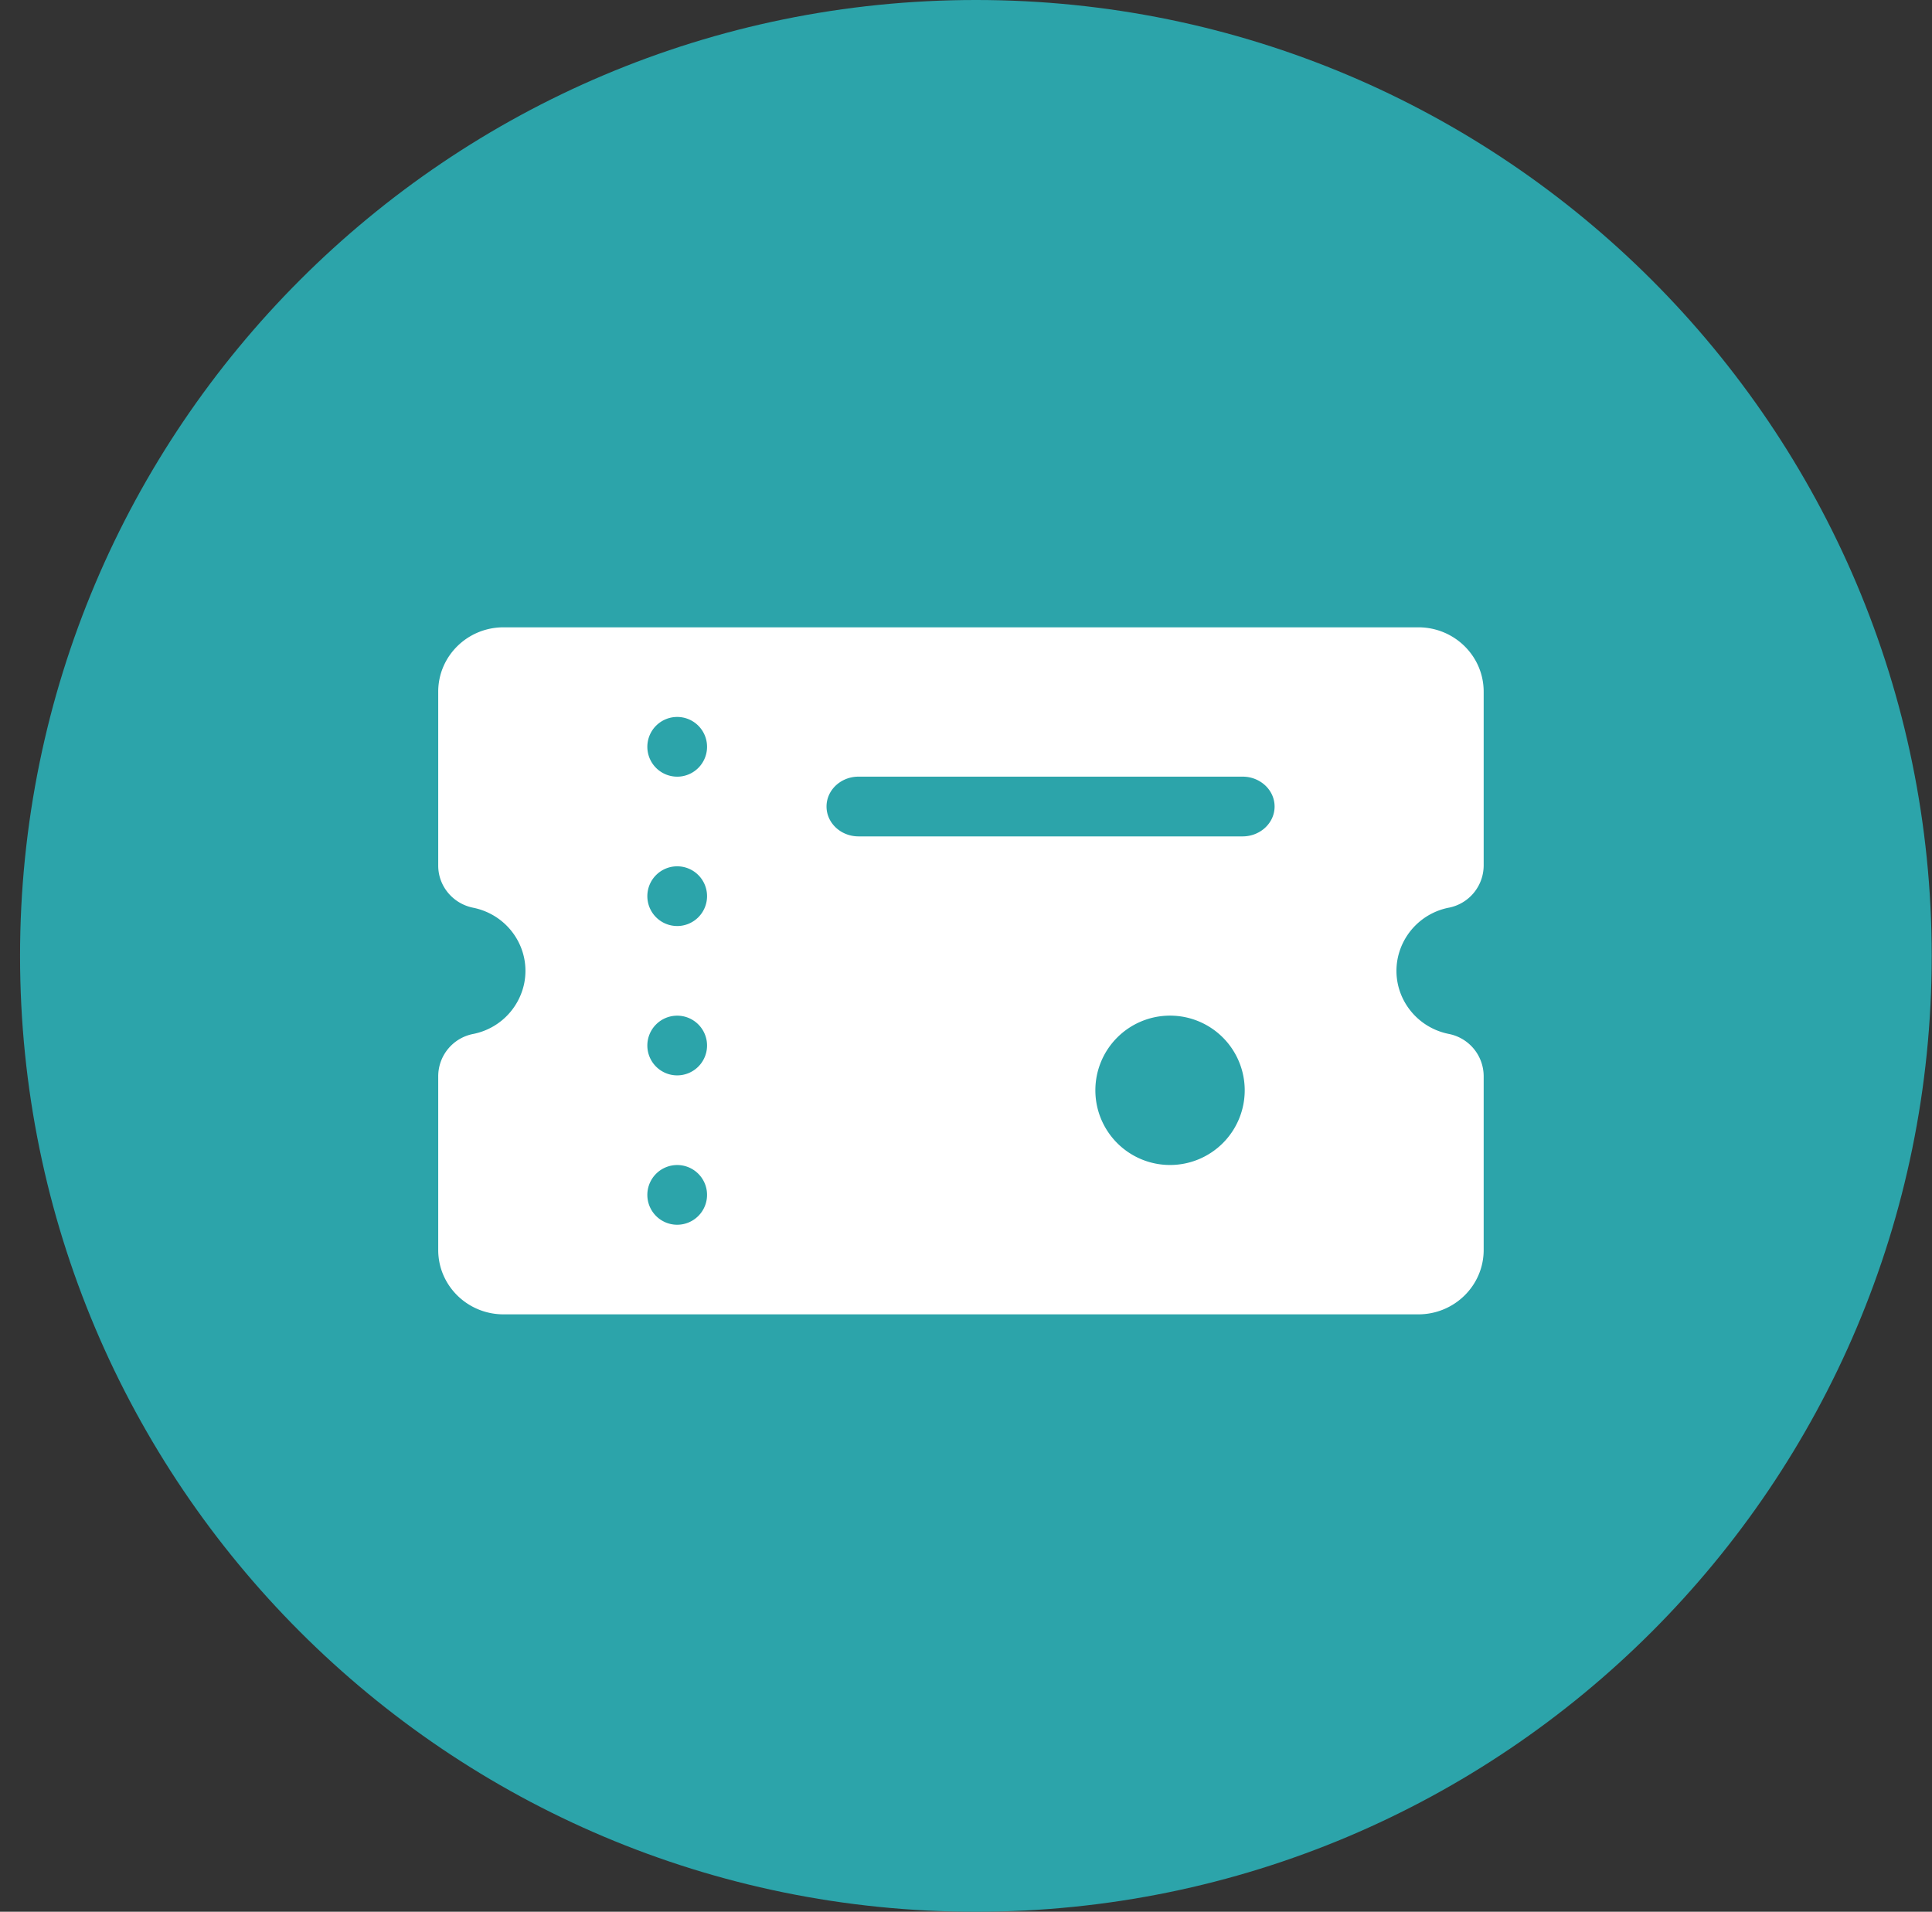
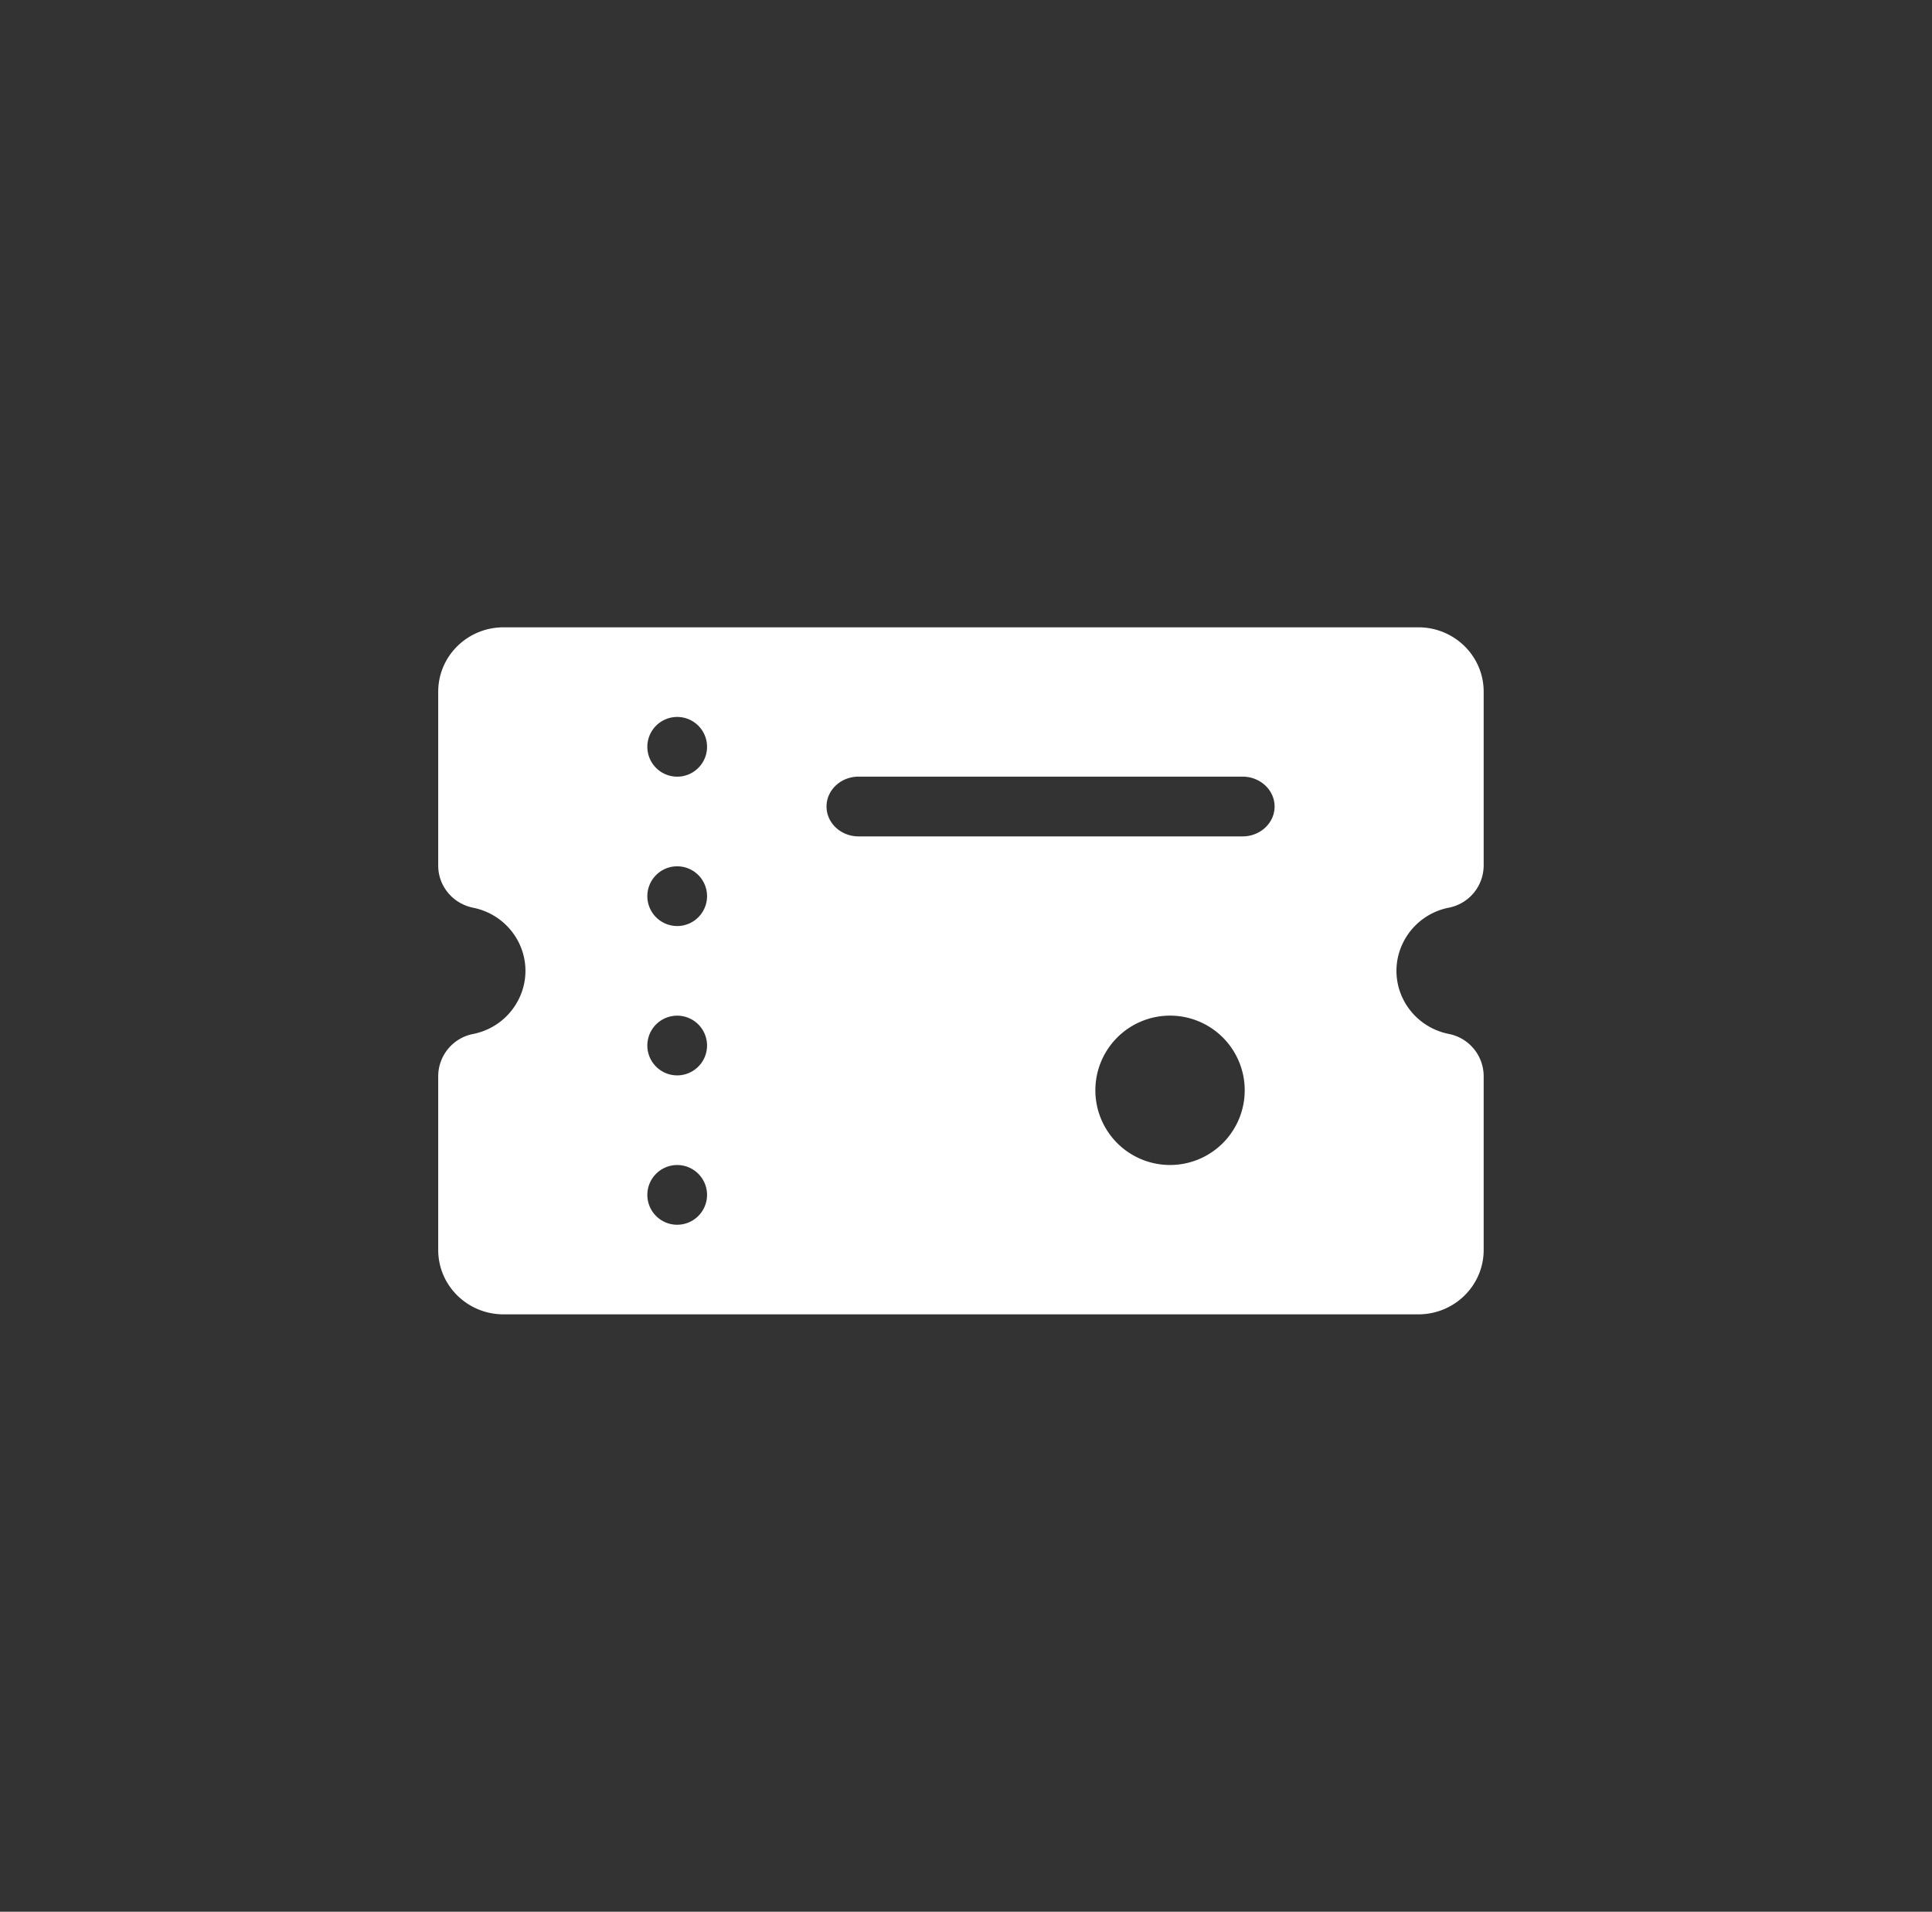
<svg xmlns="http://www.w3.org/2000/svg" width="95" height="94" viewBox="0 0 95 94">
  <rect x="0" y="0" width="95" height="94" fill="#333333" stroke="none" />
  <g fill="none" fill-rule="evenodd">
-     <path fill="#2CA4AA" d="M47.986 94c25.957 0 47-21.043 47-47s-21.043-47-47-47-47 21.043-47 47 21.043 47 47 47Z" />
    <path fill="#ffffff" fill-rule="nonzero" d="M71.24 44.631a2.122 2.122 0 0 0 1.715-2.07V34.01c0-1.75-1.438-3.165-3.212-3.165H24.76c-1.775 0-3.212 1.417-3.212 3.165v8.552c0 1.004.718 1.868 1.715 2.07 1.738.348 2.862 2.02 2.51 3.734a3.19 3.19 0 0 1-2.51 2.474 2.122 2.122 0 0 0-1.715 2.07v8.55c0 1.75 1.439 3.166 3.212 3.166h44.983c1.775 0 3.212-1.418 3.212-3.166v-8.552a2.122 2.122 0 0 0-1.714-2.07c-1.739-.347-2.863-2.02-2.51-3.734a3.19 3.19 0 0 1 2.51-2.474v.002ZM33.3 60.22a1.468 1.468 0 1 1 1.467-1.469 1.47 1.47 0 0 1-1.468 1.469h.001Zm0-7.344a1.468 1.468 0 1 1 1.467-1.469 1.47 1.47 0 0 1-1.468 1.469h.001Zm0-7.344a1.468 1.468 0 1 1 1.467-1.469 1.47 1.47 0 0 1-1.468 1.47h.001Zm0-7.344a1.468 1.468 0 1 1 1.467-1.469 1.47 1.47 0 0 1-1.468 1.47h.001Zm24.233 19.094a3.672 3.672 0 1 1 3.672-3.672 3.673 3.673 0 0 1-3.672 3.672ZM61.1 41.125H42.216c-.868 0-1.574-.657-1.574-1.469 0-.811.705-1.469 1.574-1.469H61.1c.867 0 1.574.658 1.574 1.47 0 .81-.705 1.468-1.574 1.468Z" />
  </g>
</svg>